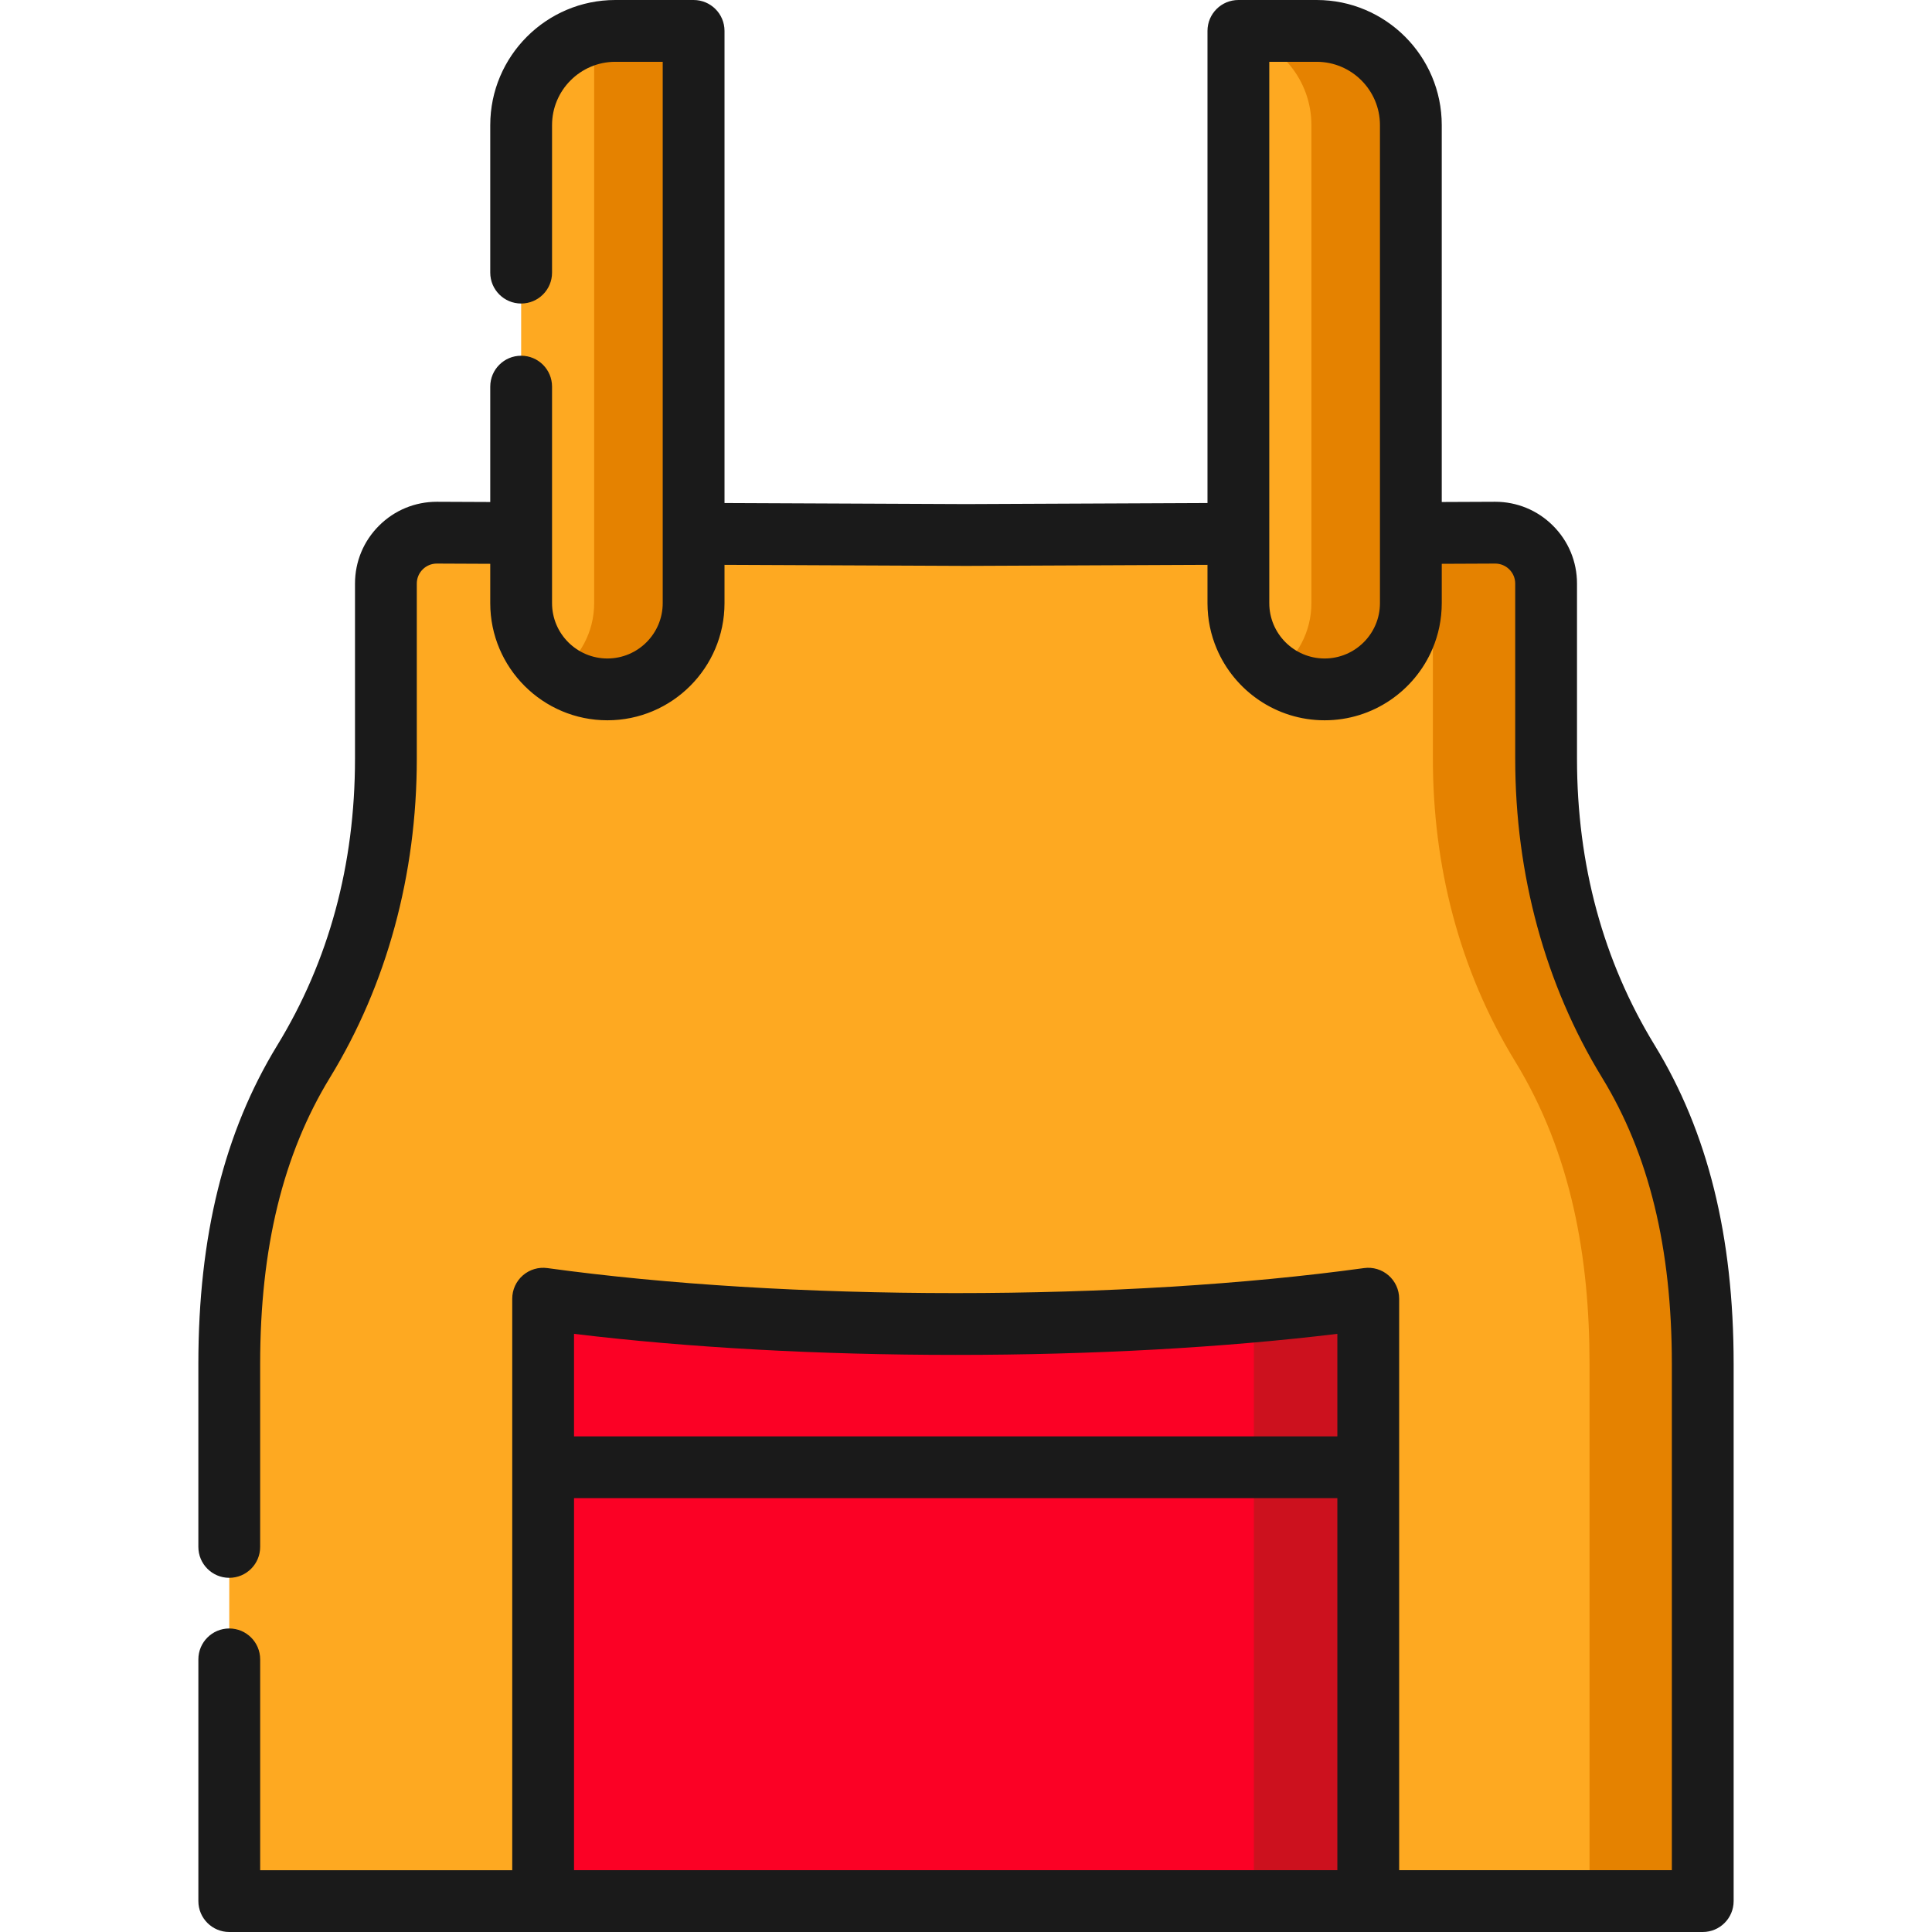
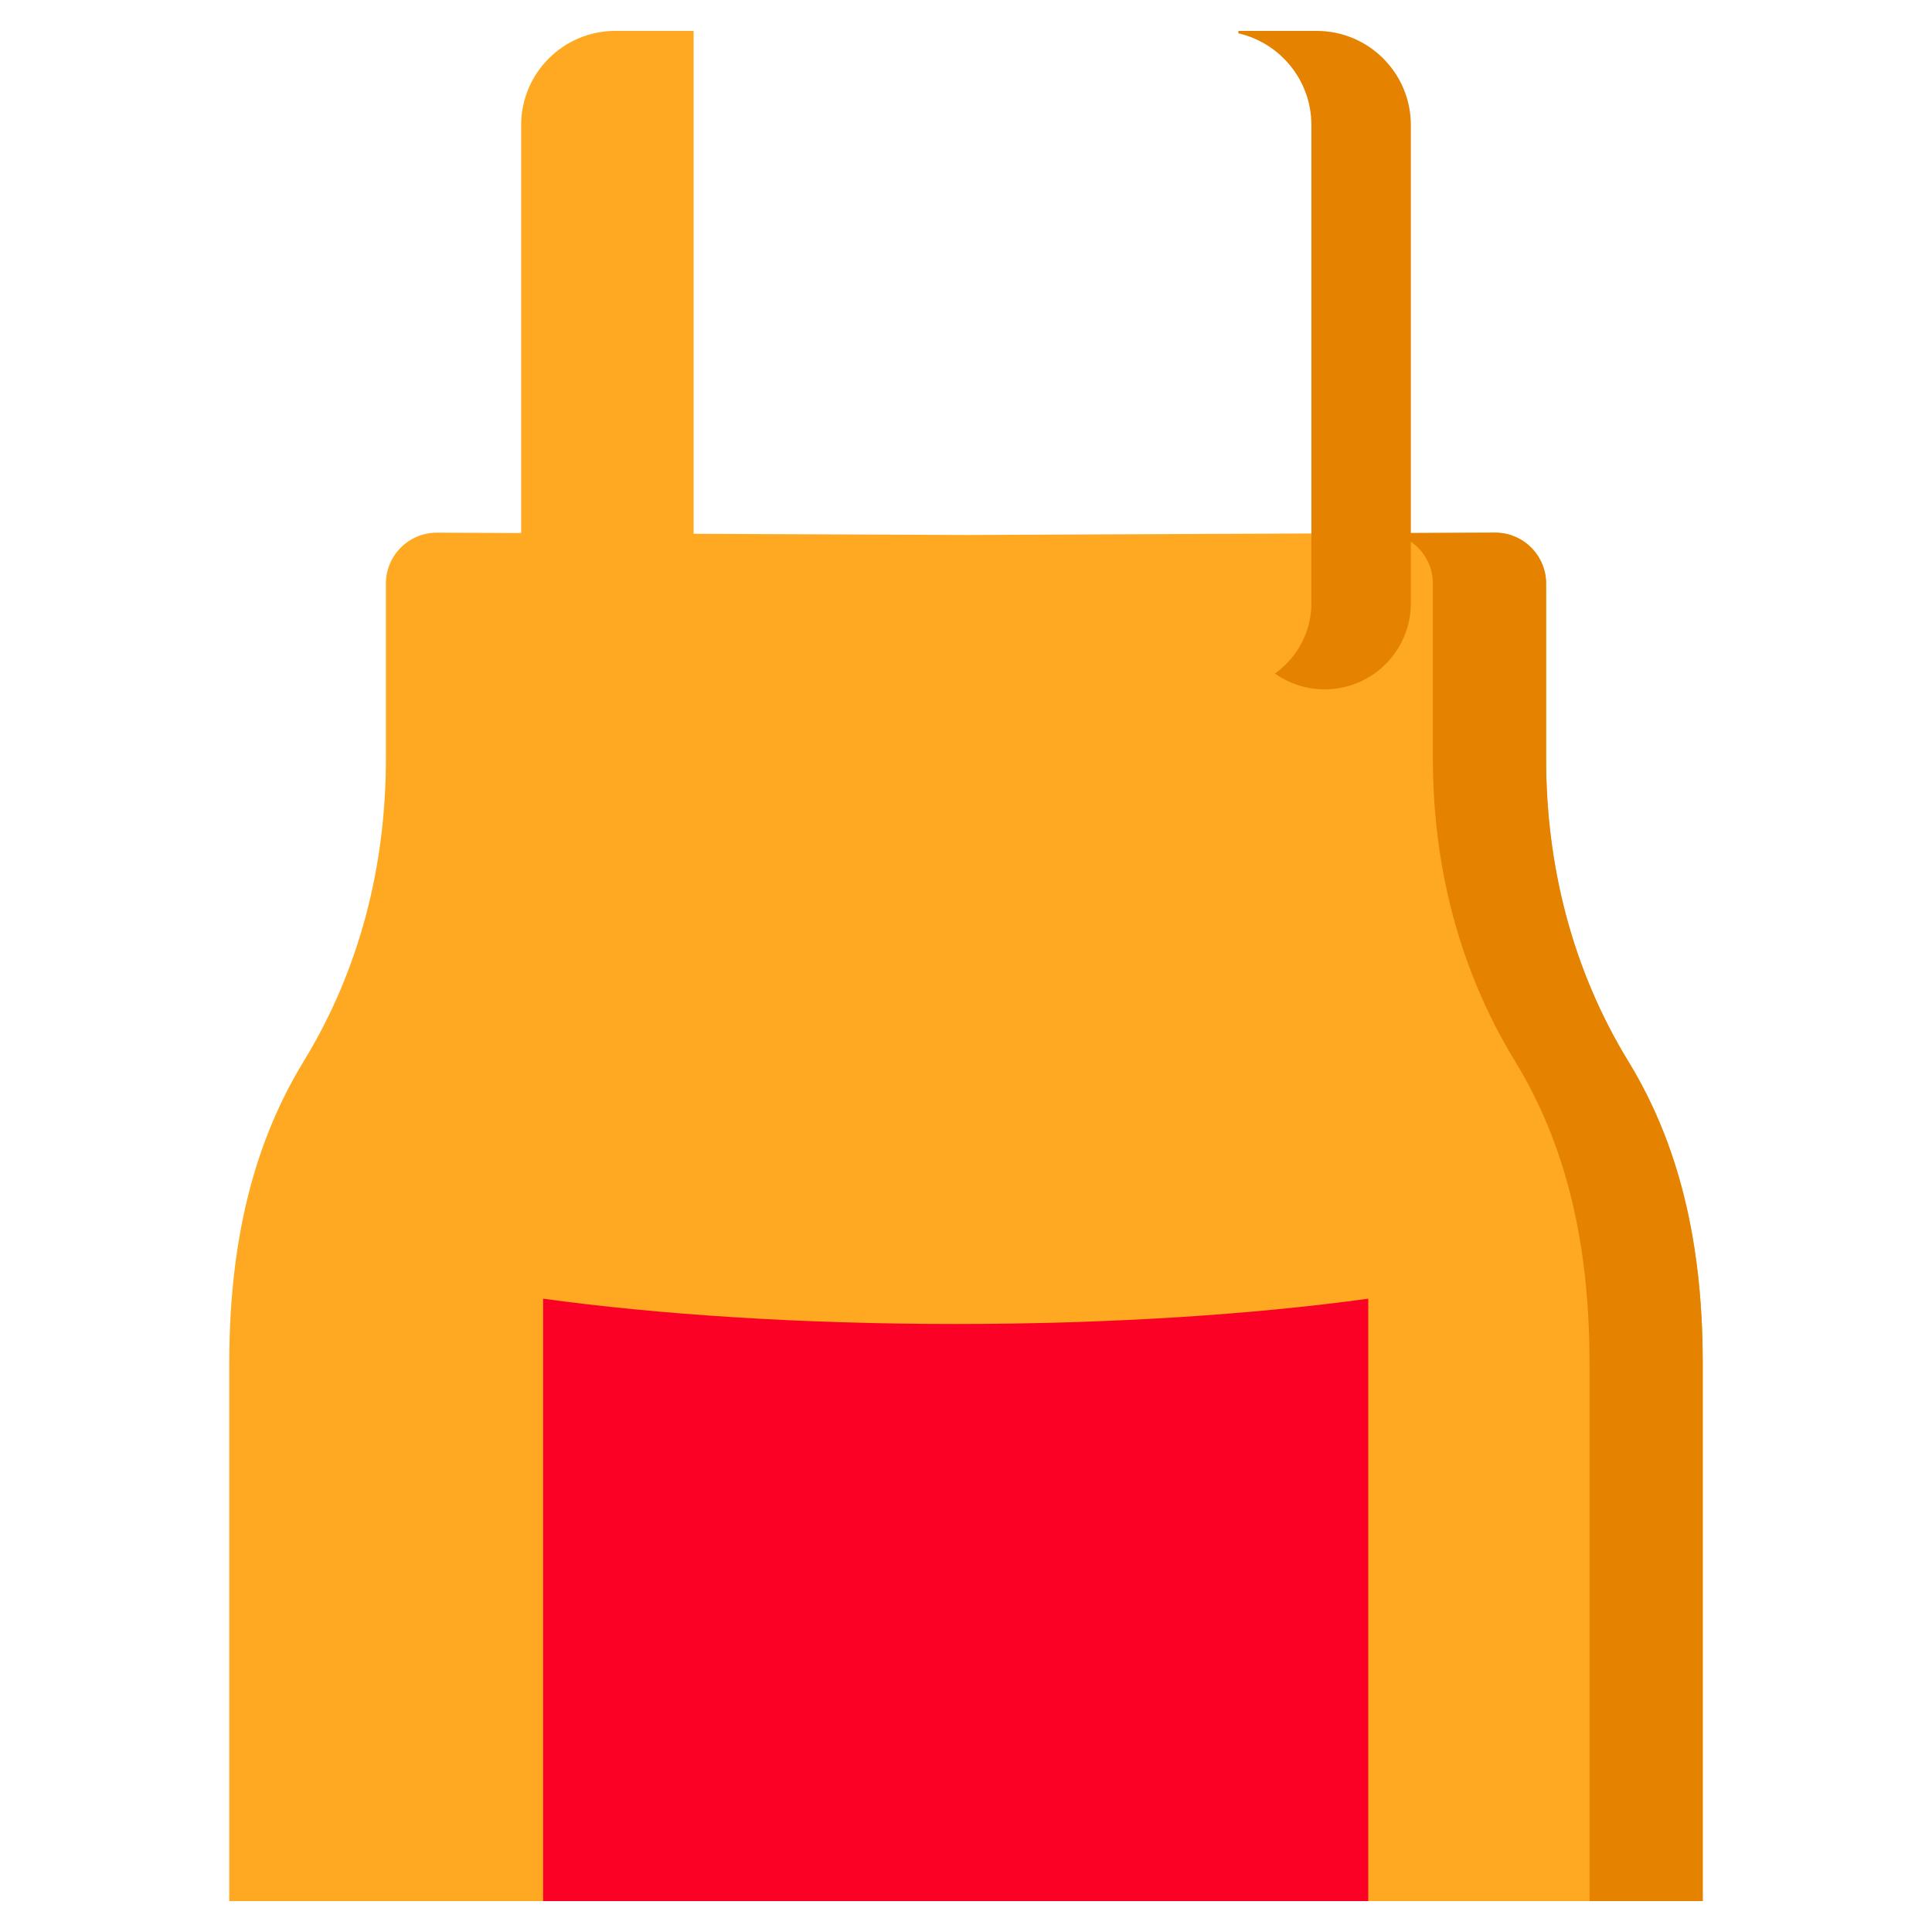
<svg xmlns="http://www.w3.org/2000/svg" height="800px" width="800px" version="1.1" id="Layer_1" viewBox="0 0 512 512" xml:space="preserve">
  <path style="fill:#FEA921;" d="M451.243,361.453c0-28.091-4.746-55.706-19.715-80.178l0,0  c-14.969-24.472-21.794-52.087-21.794-80.178v-46.441c0-7.478-6.08-13.53-13.559-13.495L256,141.775l-140.175-0.614  c-7.478-0.035-13.559,6.017-13.559,13.495v46.441c0,28.091-6.825,55.706-21.794,80.178l0,0  c-14.969,24.472-19.715,52.087-19.715,80.178V503.81h390.485V361.453H451.243z" />
  <path style="fill:#FB0125;" d="M253.266,350.873c-40.895,0-78.687-2.491-109.333-6.706V503.81h218.666V344.167  C331.953,348.382,294.161,350.873,253.266,350.873z" />
-   <path style="fill:#CC111E;" d="M332.294,347.554v156.258h30.305V344.167C353.141,345.468,342.996,346.604,332.294,347.554z" />
  <path style="fill:#E58200;" d="M431.528,281.275L431.528,281.275c-14.969-24.472-21.794-52.087-21.794-80.178v-46.441  c0-7.478-6.08-13.53-13.559-13.495l-28.213,0.123c6.633,0.848,11.77,6.501,11.77,13.371v46.441c0,28.091,6.825,55.706,21.794,80.178  l0,0c14.969,24.472,19.715,52.087,19.715,80.178v142.357h30.002V361.453C451.243,333.362,446.497,305.747,431.528,281.275z" />
  <path style="fill:#FEA921;" d="M160.963,182.694L160.963,182.694c-12.621,0-22.852-10.232-22.852-22.852V33.152  c0-13.787,11.176-24.963,24.963-24.963h20.741v151.653C183.815,172.463,173.584,182.694,160.963,182.694z" />
-   <path style="fill:#E58200;" d="M163.074,8.189c-1.931,0-3.809,0.227-5.615,0.642v151.011c0,7.708-3.828,14.511-9.674,18.649  c3.726,2.638,8.265,4.203,13.179,4.203l0,0c12.621,0,22.852-10.232,22.852-22.852V8.189H163.074z" />
-   <path style="fill:#FEA921;" d="M351.039,182.694L351.039,182.694c-12.621,0-22.852-10.232-22.852-22.852V8.189h20.741  c13.787,0,24.963,11.176,24.963,24.963v126.689C373.891,172.463,363.659,182.694,351.039,182.694z" />
  <path style="fill:#E58200;" d="M348.928,8.189h-20.741v0.642c11.081,2.548,19.348,12.466,19.348,24.321v126.689  c0,7.708-3.828,14.511-9.674,18.65c3.726,2.638,8.265,4.203,13.179,4.203l0,0c12.621,0,22.852-10.232,22.852-22.852V33.152  C373.891,19.365,362.715,8.189,348.928,8.189z" />
-   <path style="fill:#1A1A1A;" d="M438.513,277.003c-13.663-22.337-20.59-47.874-20.59-75.904v-46.441c0-5.812-2.269-11.27-6.388-15.37  c-4.093-4.074-9.521-6.314-15.289-6.314c-0.035,0-0.07,0-0.107,0l-14.059,0.061V33.152C382.08,14.872,367.208,0,348.928,0h-20.742  c-4.524,0-8.189,3.666-8.189,8.189v125.119l-63.962,0.28l-64.032-0.28V8.189c0-4.522-3.666-8.189-8.189-8.189h-20.741  c-18.28,0-33.152,14.872-33.152,33.152V72.25c0,4.522,3.666,8.189,8.189,8.189c4.522,0,8.189-3.666,8.189-8.189V33.152  c0-9.249,7.525-16.774,16.774-16.774h12.552v125.083v18.381c0,8.085-6.577,14.664-14.663,14.664s-14.664-6.577-14.664-14.664  v-18.581v-38.802c0-4.522-3.666-8.189-8.189-8.189c-4.522,0-8.189,3.666-8.189,8.189v30.577l-14.056-0.061c-0.036,0-0.071,0-0.107,0  c-5.772,0-11.198,2.24-15.291,6.314c-4.12,4.1-6.388,9.558-6.388,15.37V201.1c0,28.03-6.928,53.568-20.591,75.904  c-14.076,23.012-20.919,50.636-20.919,84.45v48.497c0,4.522,3.666,8.189,8.189,8.189s8.189-3.666,8.189-8.189v-48.497  c0-30.711,6.055-55.54,18.512-75.904c15.045-24.595,22.998-53.798,22.998-84.45v-46.441c0-1.423,0.555-2.758,1.564-3.761  c1.001-0.997,2.329-1.545,3.745-1.545c0.009,0,0.017,0,0.026,0l14.131,0.062v10.428c0,17.116,13.924,31.041,31.041,31.041  s31.041-13.924,31.041-31.041v-10.156l64.032,0.28l63.962-0.28v10.156c0,4.279,0.87,8.358,2.444,12.071  c4.719,11.137,15.761,18.97,28.598,18.97l0,0l0,0c12.837,0,23.879-7.833,28.598-18.97c1.573-3.712,2.444-7.791,2.444-12.071v-10.428  l14.134-0.062c0.009,0,0.017,0,0.025,0c1.412,0,2.741,0.548,3.742,1.545c1.008,1.003,1.564,2.339,1.564,3.761V201.1  c0,30.653,7.952,59.855,22.998,84.45c12.456,20.363,18.511,45.193,18.511,75.904v134.168h-72.266V344.167  c0-2.366-1.024-4.617-2.807-6.172c-1.783-1.555-4.152-2.264-6.496-1.94c-31.536,4.337-68.957,6.63-108.218,6.63  c-39.263,0-76.684-2.293-108.217-6.63c-2.339-0.322-4.714,0.385-6.498,1.94c-1.784,1.555-2.807,3.805-2.807,6.172v151.456H68.947  V439.75c0-4.522-3.666-8.189-8.189-8.189s-8.189,3.666-8.189,8.189v64.061c0,4.522,3.666,8.189,8.189,8.189h83.175h218.666h88.644  c4.524,0,8.189-3.666,8.189-8.189V361.453C459.432,327.637,452.59,300.013,438.513,277.003z M336.375,16.378h12.553  c9.25,0,16.774,7.525,16.774,16.774v108.109v18.581c0,8.085-6.578,14.664-14.665,14.664c-8.086,0-14.663-6.577-14.663-14.664  v-18.381V16.378H336.375z M253.266,359.062c36.214,0,70.952-1.923,101.145-5.58v27.171h-202.29v-27.171  C182.314,357.139,217.052,359.062,253.266,359.062z M152.122,495.622v-98.592H354.41v98.592H152.122z" />
</svg>